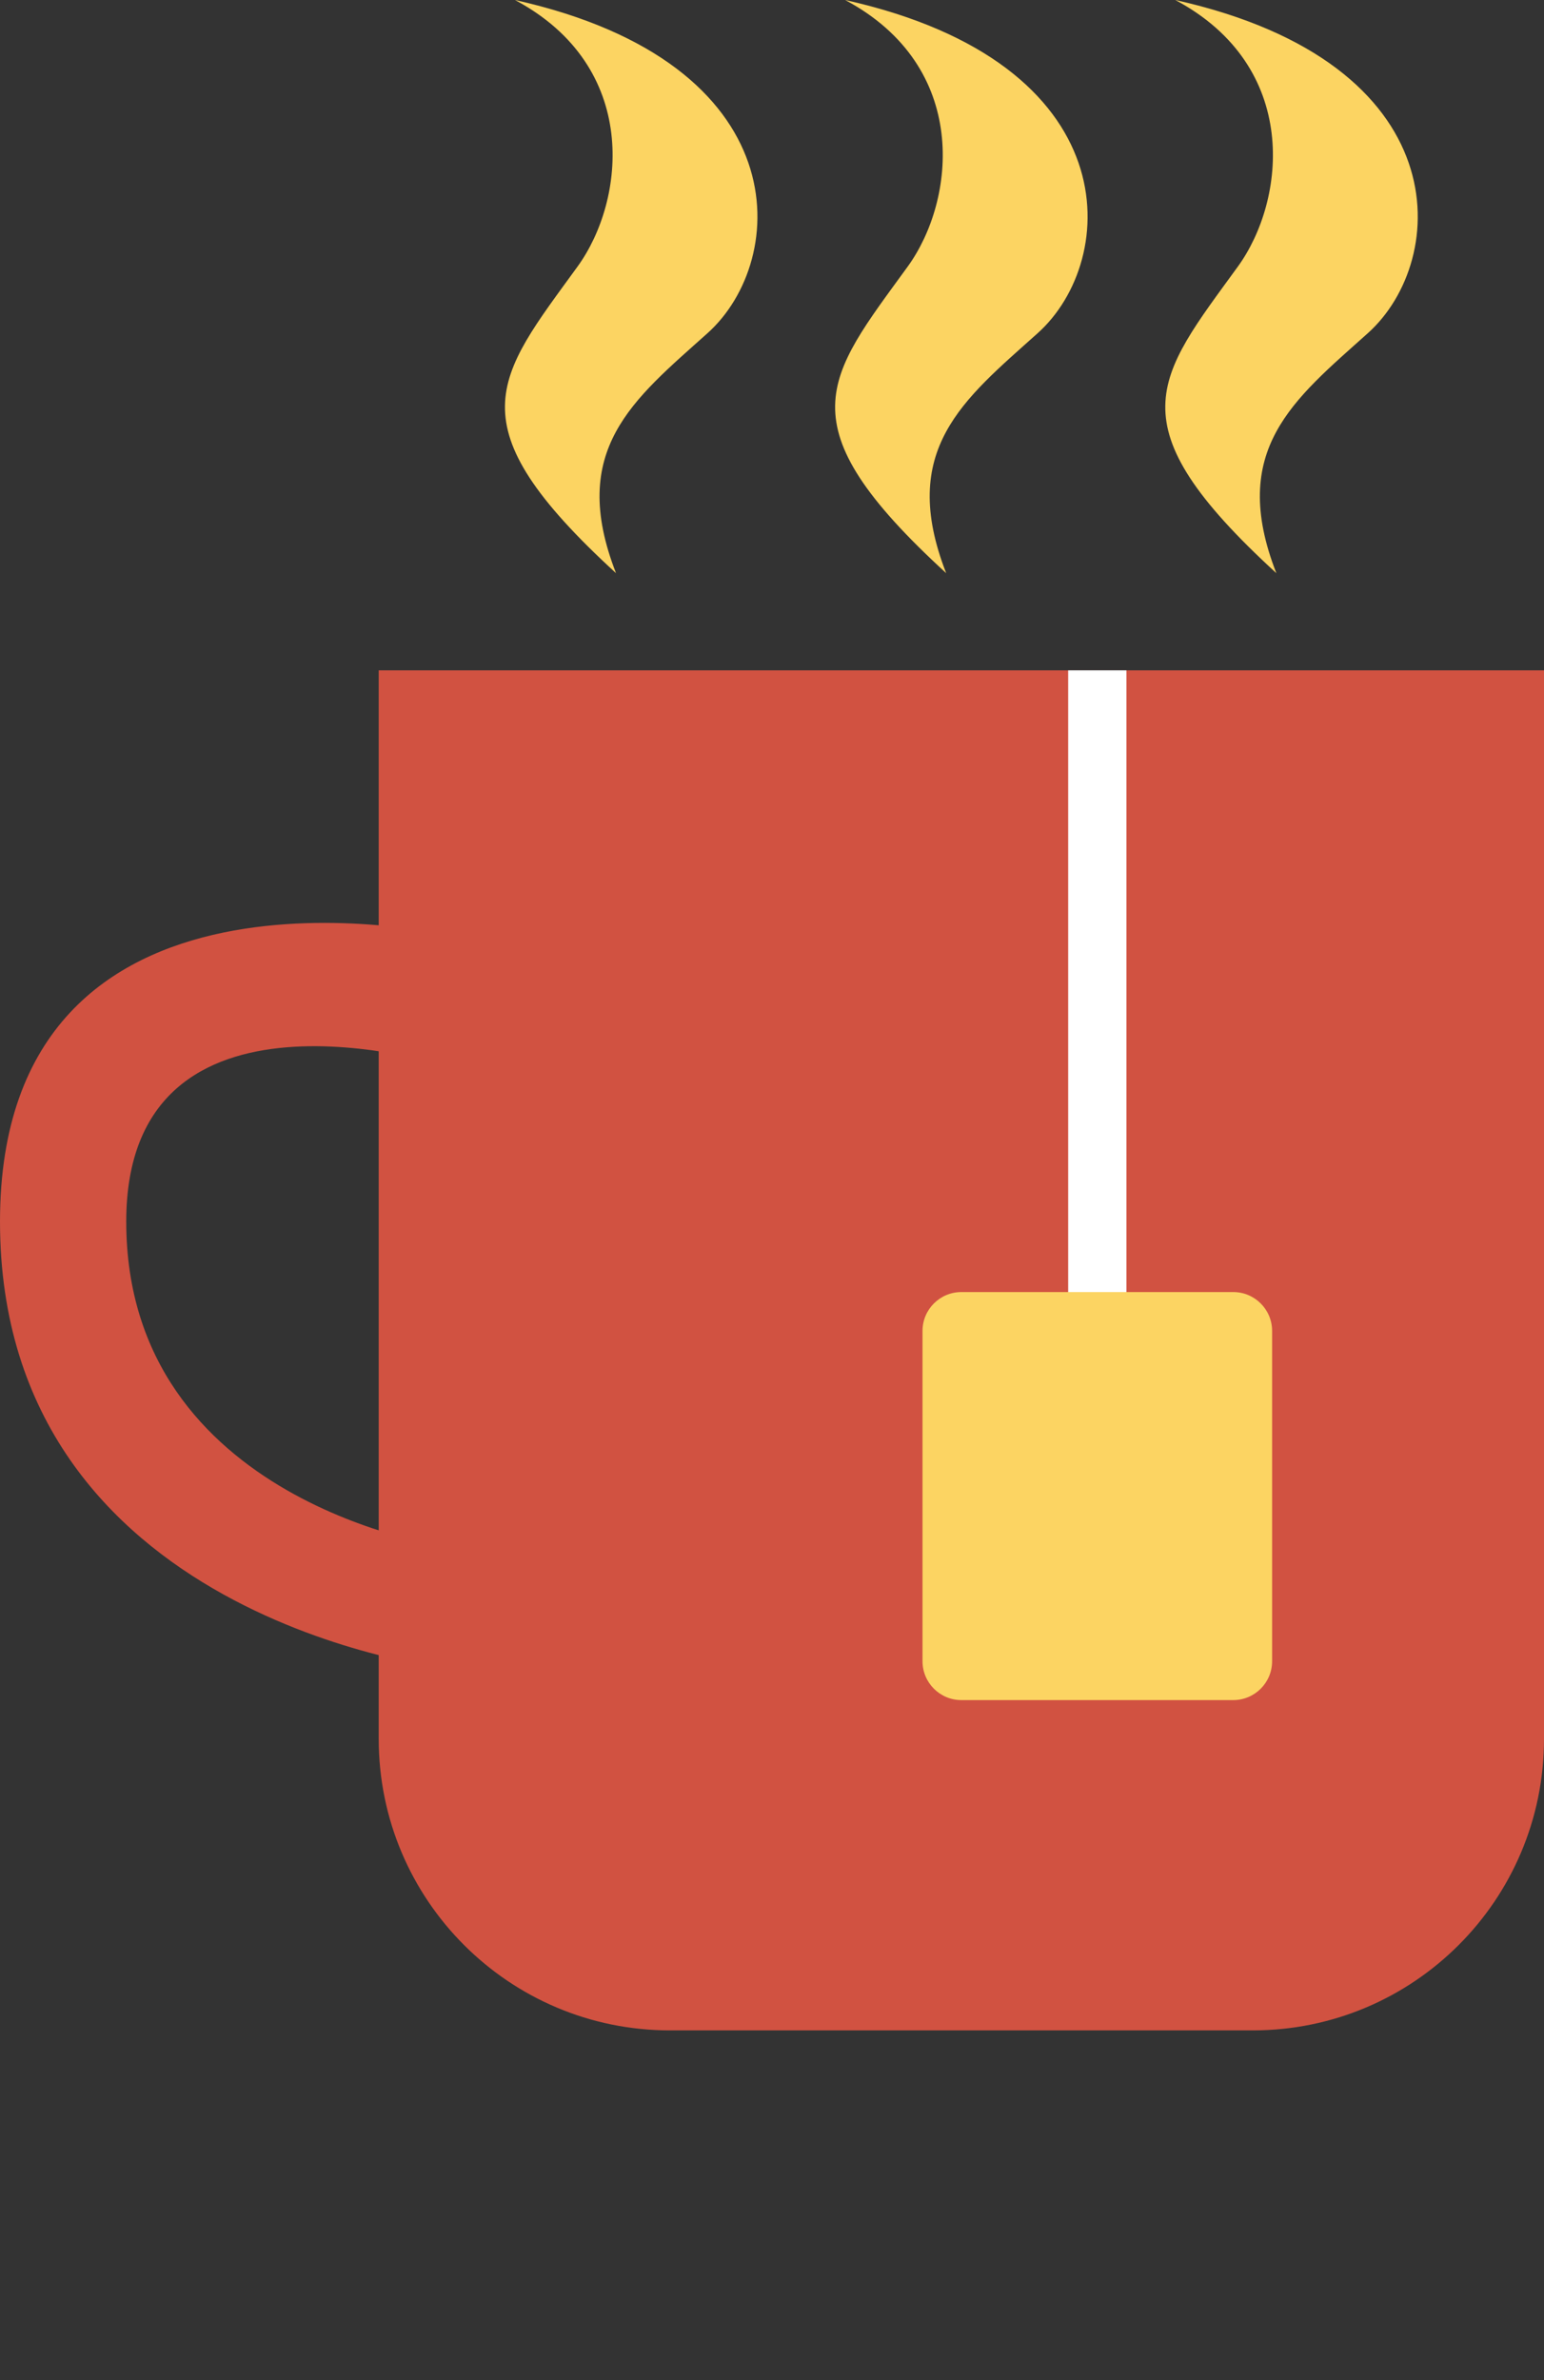
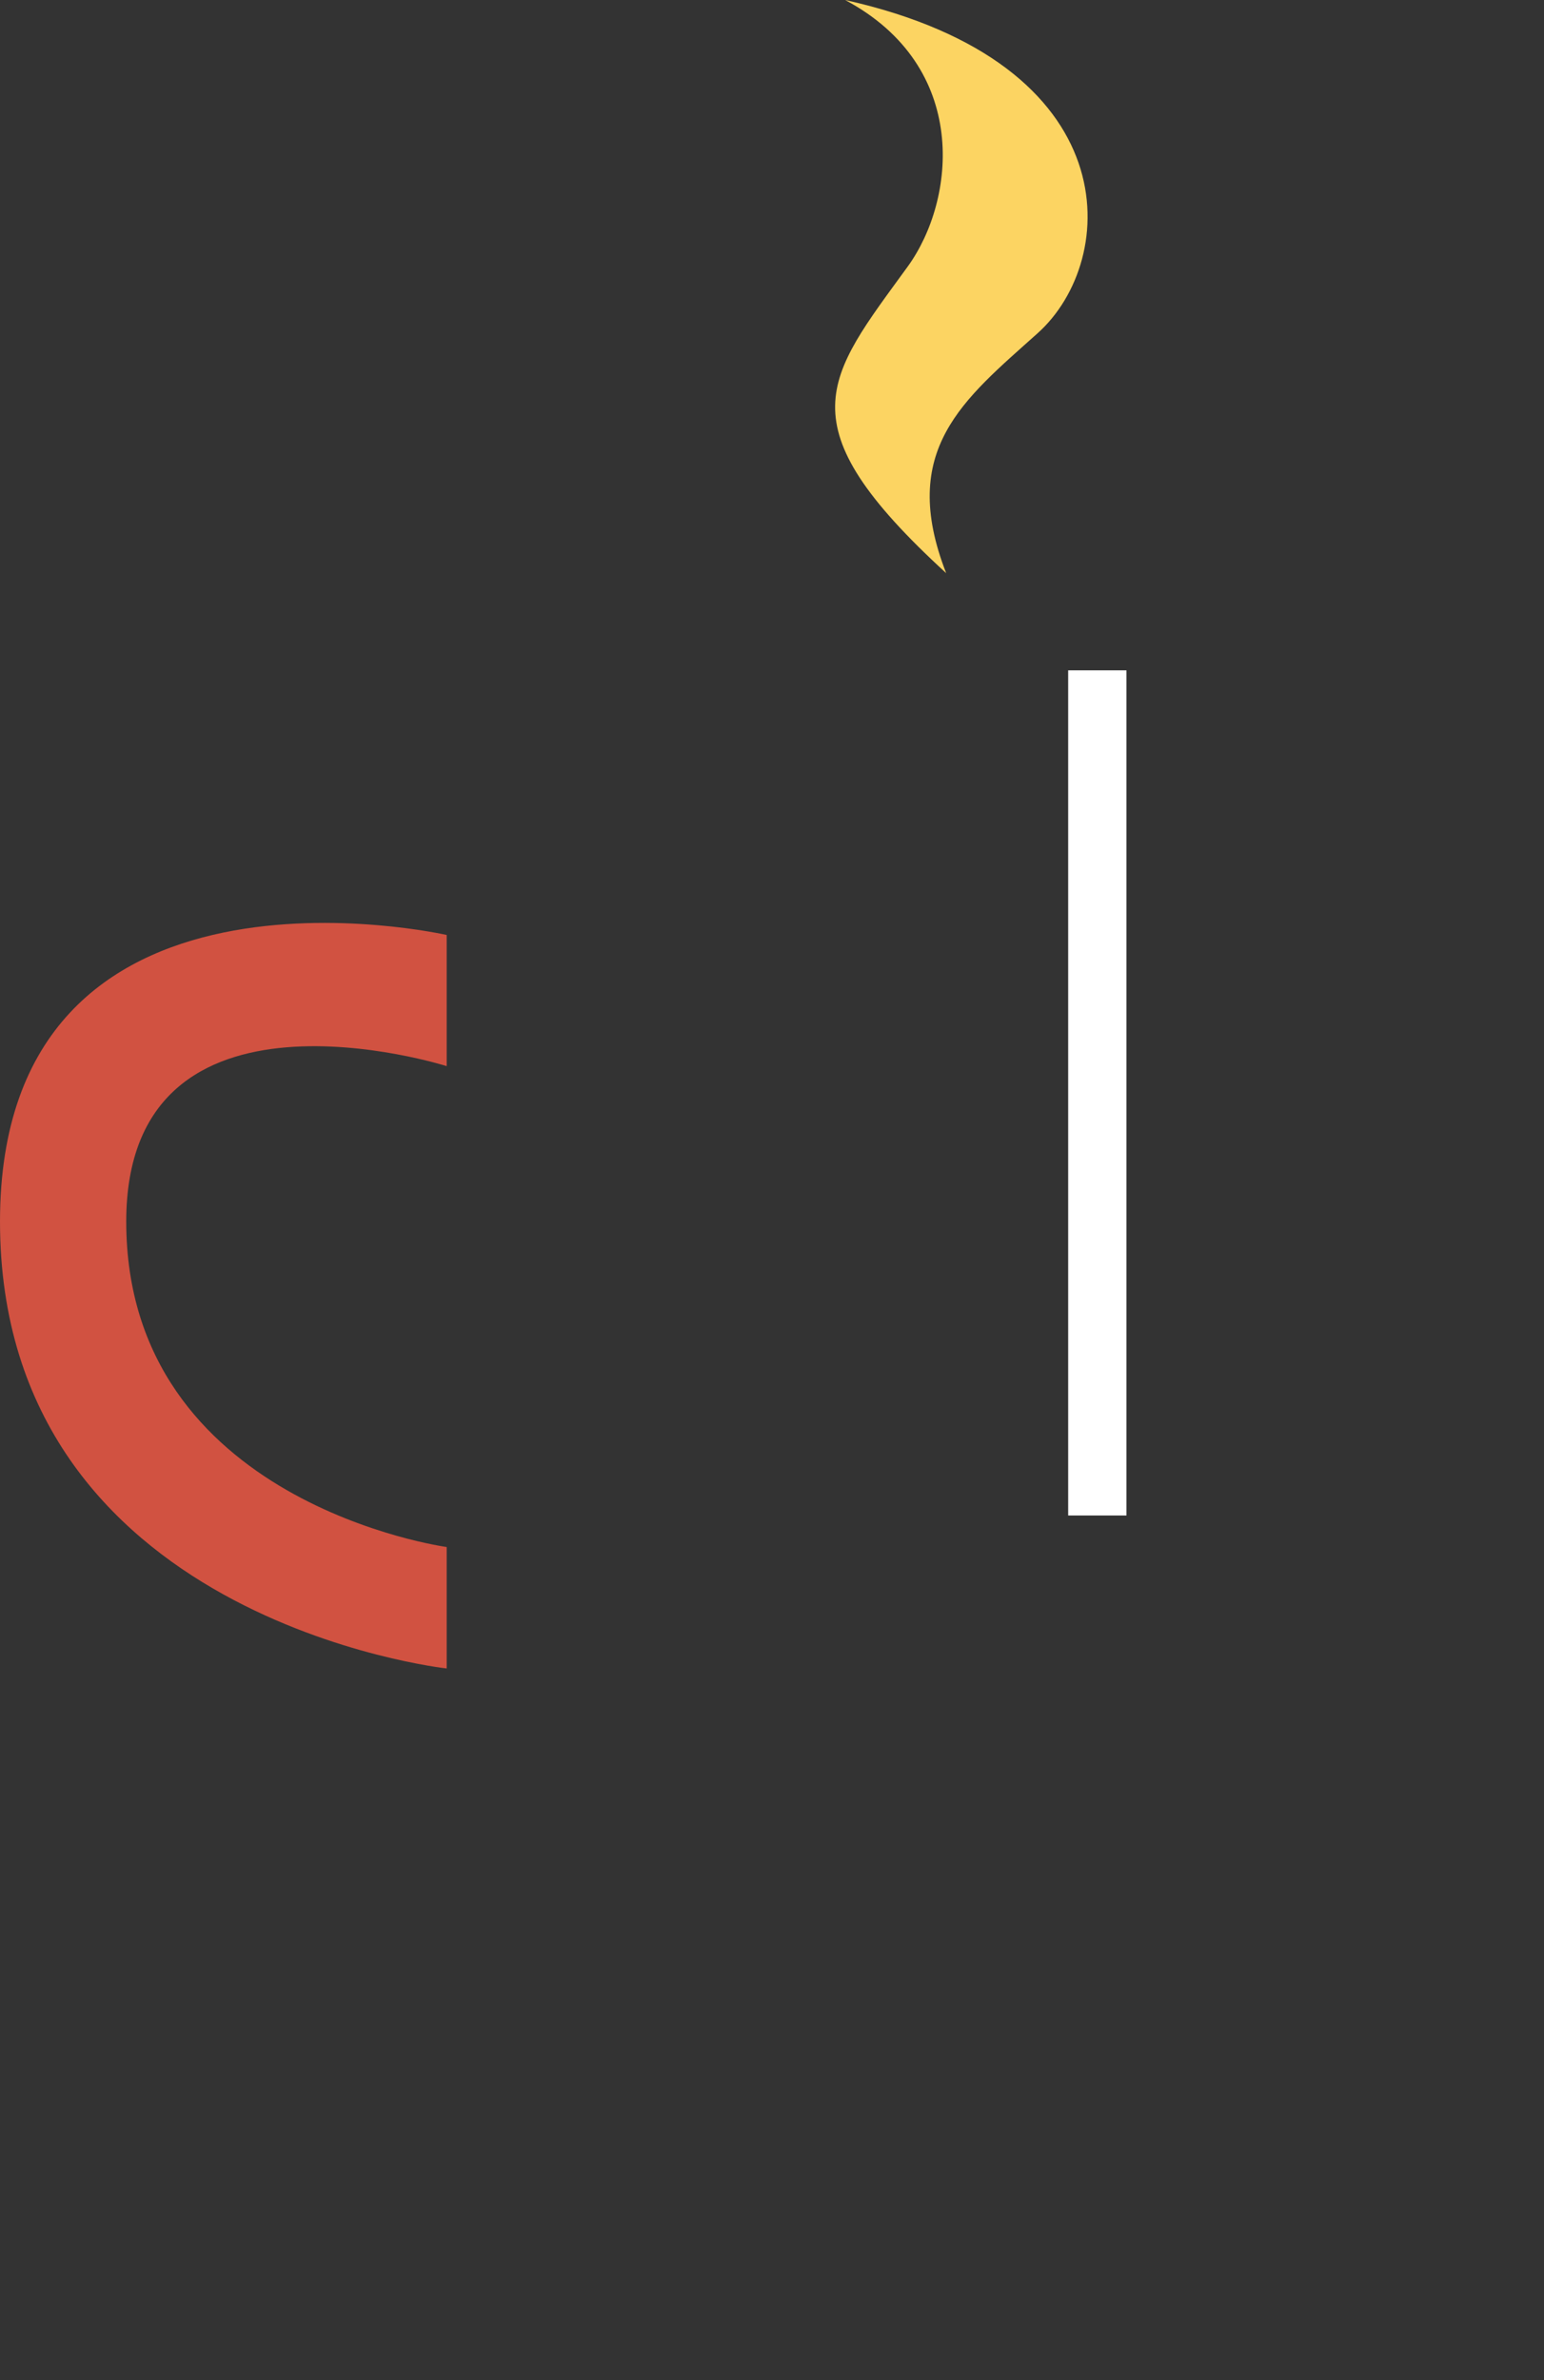
<svg xmlns="http://www.w3.org/2000/svg" width="159" height="245" viewBox="0 0 159 245" fill="none">
  <rect x="0" y="0" width="159" height="245" fill="#333333" stroke="none" />
  <path d="M46 109.744V96.244C46 96.244 0 85.744 0 125.744C0 166.744 46 171.744 46 171.744V159.244C46 159.244 13 154.744 13 125.744C13 99.244 46 109.744 46 109.744Z" fill="#D15241" />
-   <path d="M159 69H39V179C39 195.569 52.431 209 69 209H129C145.569 209 159 195.569 159 179V69Z" fill="#D15241" />
  <line y1="-3" x2="87" y2="-3" transform="matrix(0 1 1 0 116 69)" stroke="white" stroke-width="6" />
-   <path d="M131 137C131 134.791 129.209 133 127 133L99 133C96.791 133 95 134.791 95 137L95 171C95 173.209 96.791 175 99 175L127 175C129.209 175 131 173.209 131 171L131 137Z" fill="#FCD462" />
  <path d="M93.473 27.442C98.452 20.581 99.916 6.86 87.031 0C116.27 6.517 115.279 26.756 106.854 34.302C99.206 41.153 92.482 46.308 97.438 59C80.588 43.564 85.111 38.965 93.473 27.442Z" fill="#FCD462" />
-   <path d="M59.473 27.442C64.452 20.581 65.916 6.86 53.031 0C82.27 6.517 81.279 26.756 72.854 34.302C65.206 41.153 58.482 46.308 63.438 59C46.588 43.564 51.111 38.965 59.473 27.442Z" fill="#FCD462" />
-   <path d="M127.473 27.442C132.452 20.581 133.916 6.86 121.031 0C150.27 6.517 149.279 26.756 140.854 34.302C133.206 41.153 126.482 46.308 131.438 59C114.588 43.564 119.111 38.965 127.473 27.442Z" fill="#FCD462" />
</svg>